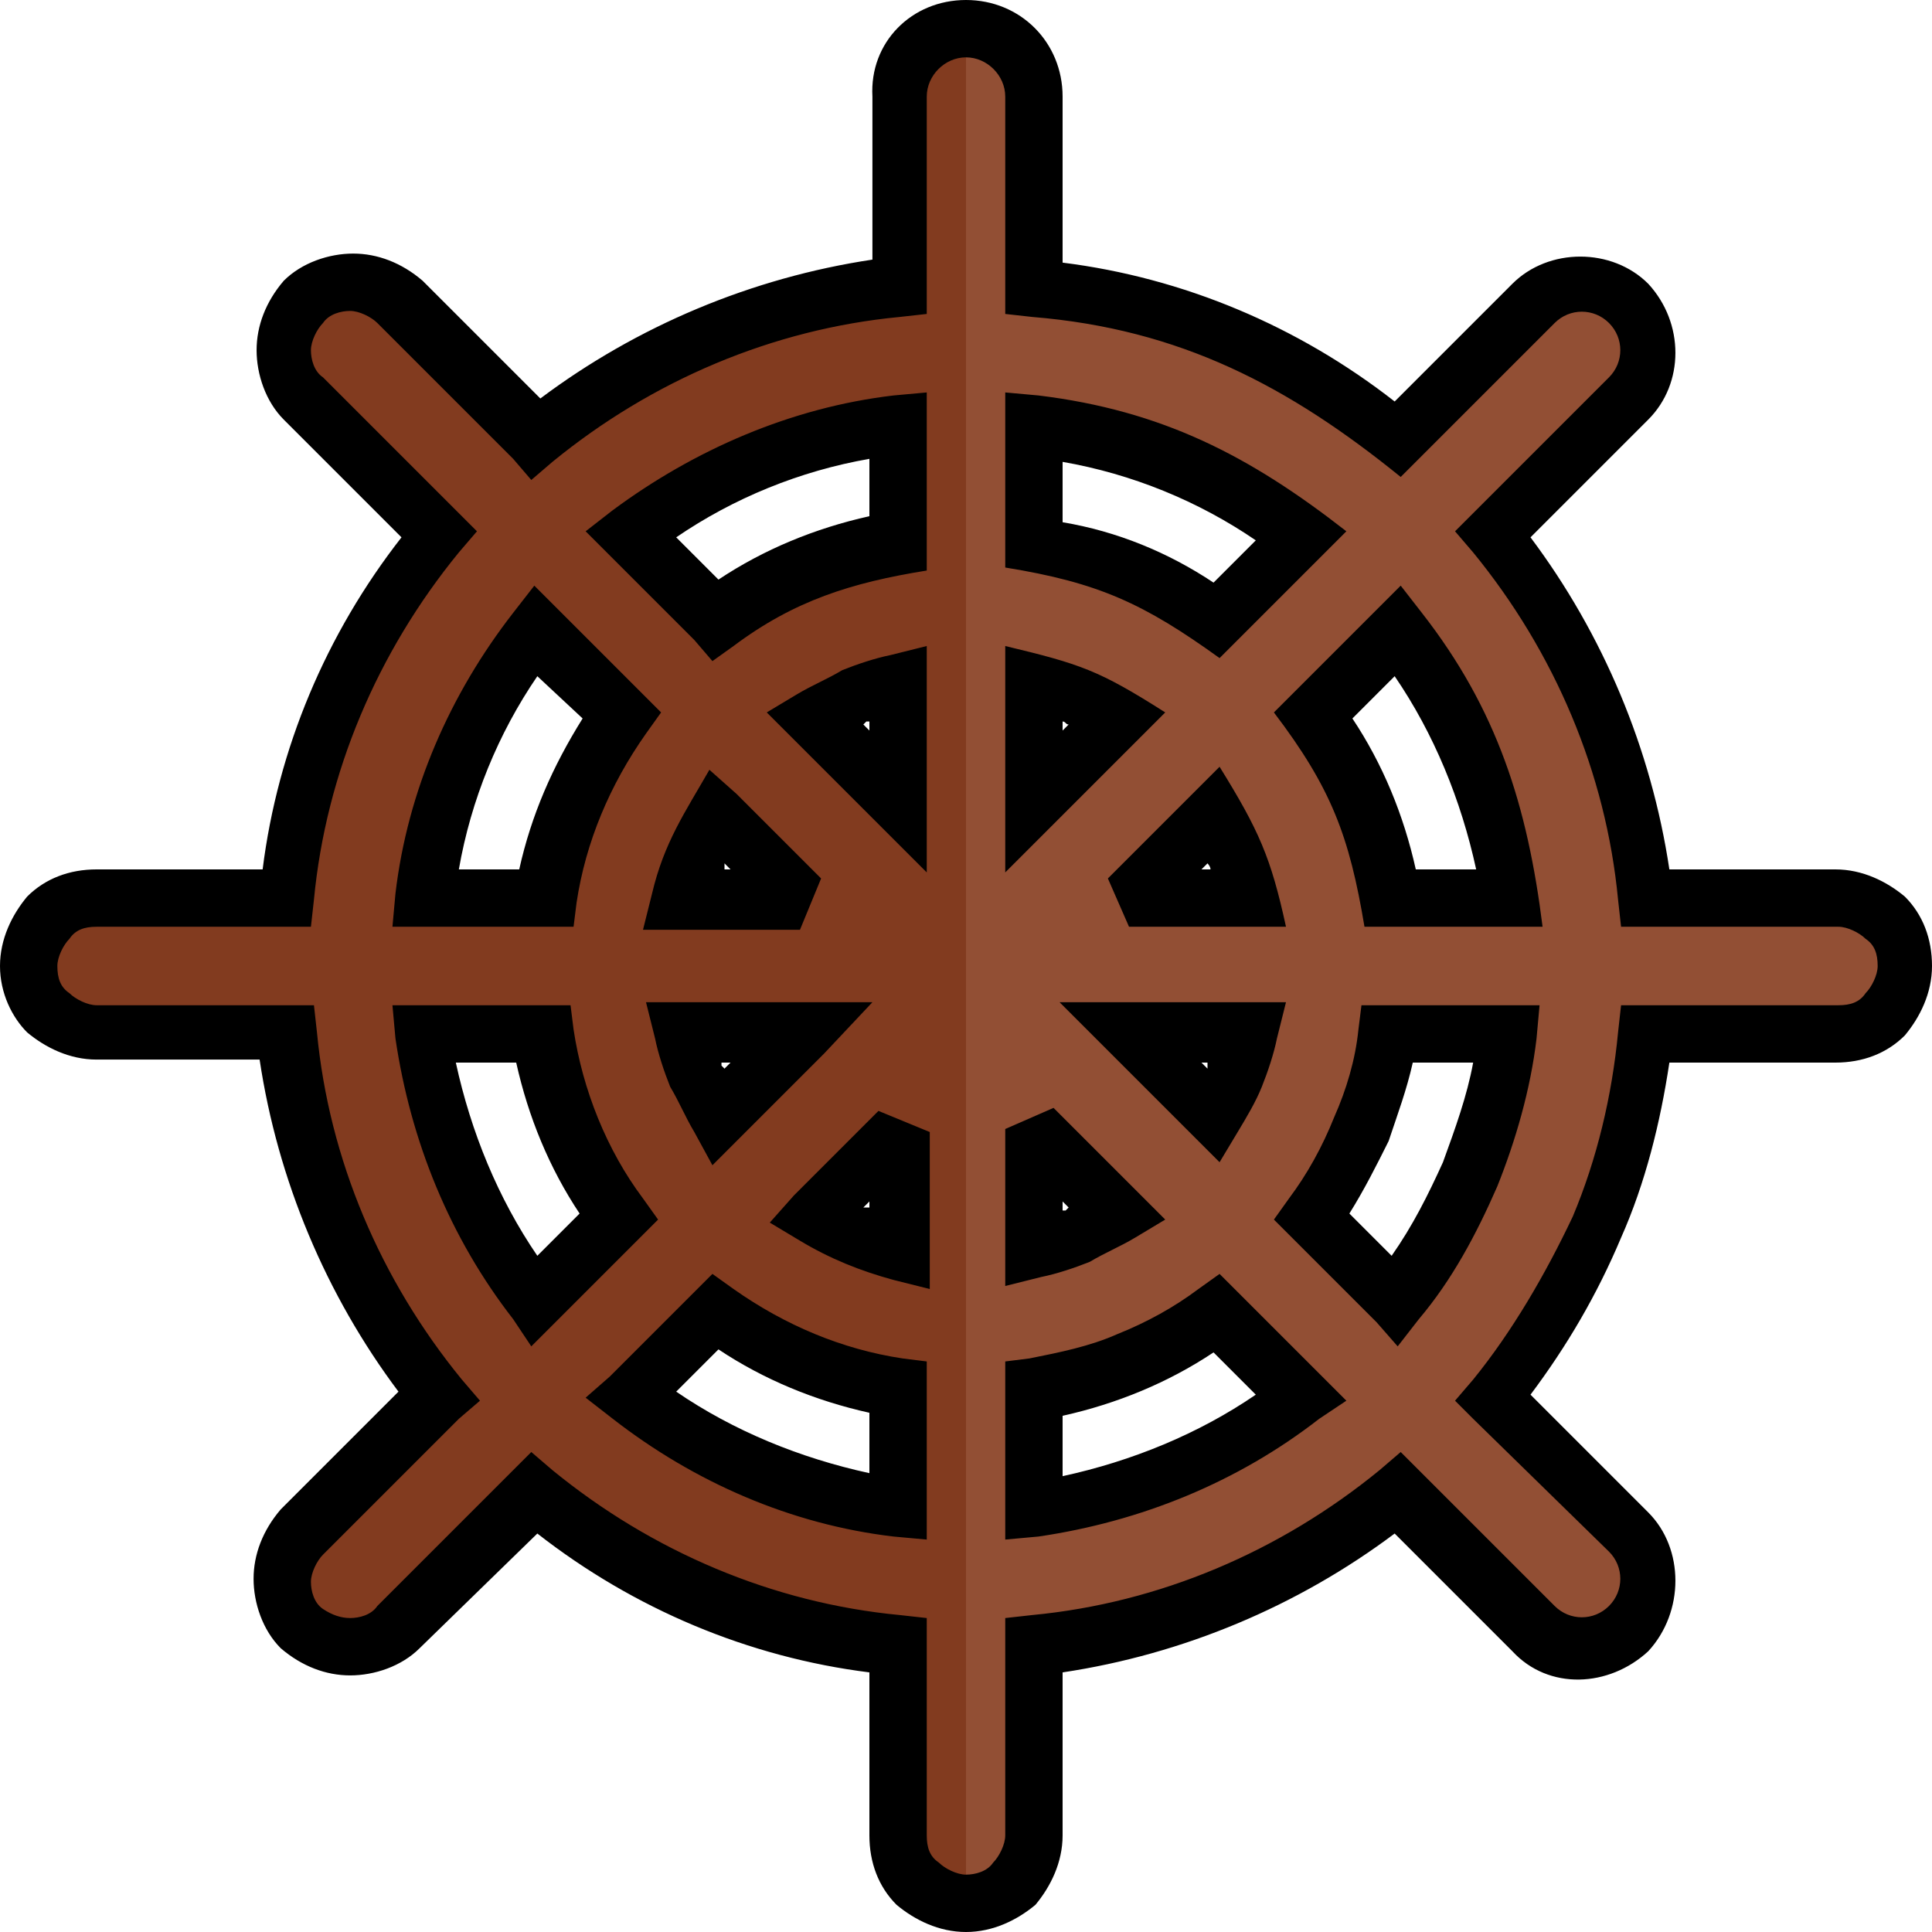
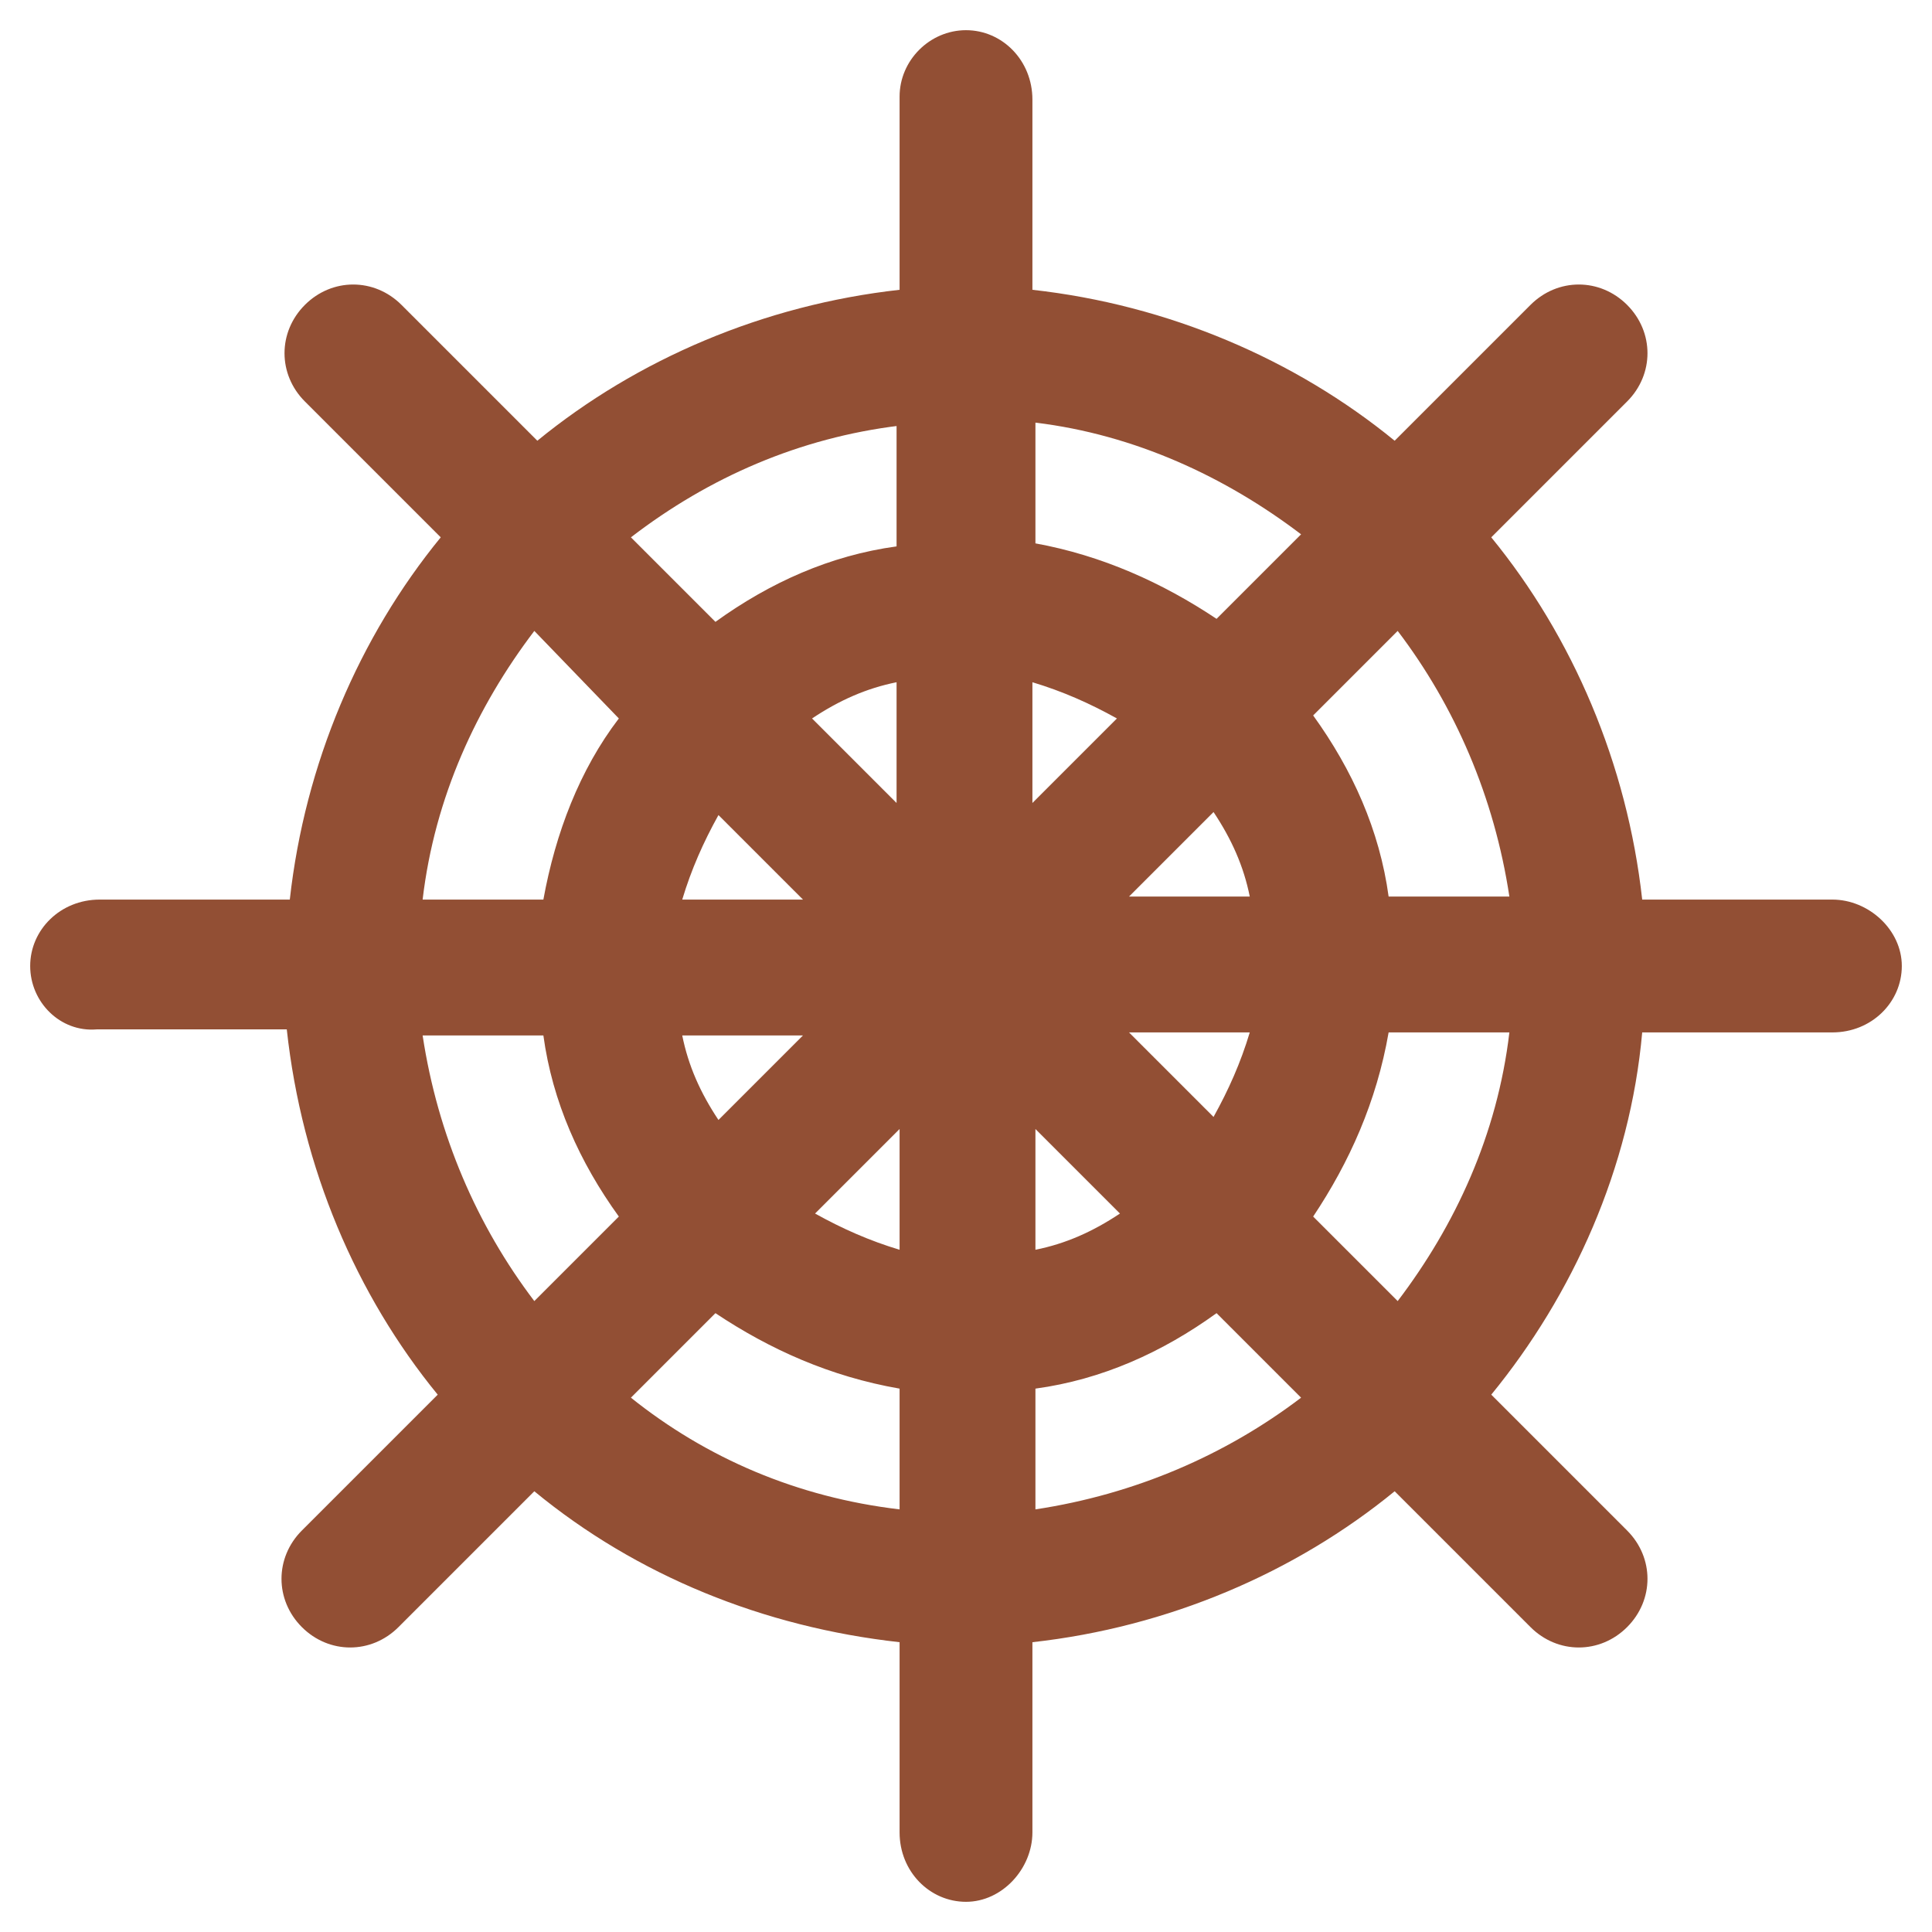
<svg xmlns="http://www.w3.org/2000/svg" width="800px" height="800px" viewBox="0 0 64 64" id="Layer_1" version="1.1" xml:space="preserve">
  <style type="text/css">
	.st0{fill:#1379C2;}
	.st1{fill:#358DCC;}
	.st2{fill-rule:evenodd;clip-rule:evenodd;fill:#3FB754;}
	.st3{fill-rule:evenodd;clip-rule:evenodd;fill:#CCCCCC;}
	.st4{fill:#5D5E61;}
	.st5{fill:#924F34;}
	.st6{fill:#E6E6E6;}
	.st7{fill:#0F8C7E;}
	.st8{fill-rule:evenodd;clip-rule:evenodd;fill:#E6E6E6;}
	.st9{fill-rule:evenodd;clip-rule:evenodd;fill:#E6E6E6;stroke:#000000;stroke-width:0.48;stroke-miterlimit:2.613;}
	.st10{fill:#823B1F;}
	.st11{fill:#FFC810;}
	.st12{fill-rule:evenodd;clip-rule:evenodd;fill:#924F34;}
	.st13{fill:#E04538;}
	.st14{fill-rule:evenodd;clip-rule:evenodd;}
	.st15{fill-rule:evenodd;clip-rule:evenodd;fill:#FFC810;}
	.st16{fill-rule:evenodd;clip-rule:evenodd;fill:#E4E7E9;}
	.st17{fill:#3FB754;}
	.st18{fill-rule:evenodd;clip-rule:evenodd;fill:#5D5E61;}
	.st19{fill:#C92B1C;}
	.st20{fill:#666666;}
	.st21{fill:#FFD95E;}
	.st22{fill:#4D4D4D;}
	.st23{fill-rule:evenodd;clip-rule:evenodd;fill:#0F8C7E;}
	.st24{fill:#999999;}
	.st25{fill:#CCCCCC;}
	.st26{fill-rule:evenodd;clip-rule:evenodd;fill:#358DCC;}
	.st27{fill-rule:evenodd;clip-rule:evenodd;fill:#823B1F;}
</style>
  <g>
    <path class="st5" d="M29.8,14.1c-3.3,0.4-6.3,1.7-8.9,3.7l2.8,2.8c1.8-1.3,3.8-2.2,6-2.5V14.1L29.8,14.1z M13.2,53.9   c-0.9,0.9-2.3,0.9-3.2,0c-0.9-0.9-0.9-2.3,0-3.2l4.5-4.5c-2.7-3.3-4.5-7.5-5-12.1H3.2C2,34.2,1,33.2,1,32c0-1.2,1-2.2,2.3-2.2h6.3   c0.5-4.5,2.3-8.7,5-12l-4.5-4.5c-0.9-0.9-0.9-2.3,0-3.2c0.9-0.9,2.3-0.9,3.2,0l4.5,4.5c3.3-2.7,7.5-4.5,12-5V3.2   C29.8,2,30.8,1,32,1c1.2,0,2.2,1,2.2,2.3v6.3c4.5,0.5,8.7,2.3,12,5l4.5-4.5c0.9-0.9,2.3-0.9,3.2,0c0.9,0.9,0.9,2.3,0,3.2l-4.5,4.5   c2.7,3.3,4.5,7.5,5,12h6.3c1.2,0,2.3,1,2.3,2.2c0,1.2-1,2.2-2.3,2.2h-6.3c-0.4,4.5-2.3,8.7-5,12l4.5,4.5c0.9,0.9,0.9,2.3,0,3.2   c-0.9,0.9-2.3,0.9-3.2,0l-4.5-4.5c-3.3,2.7-7.5,4.5-12,5v6.3c0,1.2-1,2.3-2.2,2.3c-1.2,0-2.2-1-2.2-2.3v-6.3   c-4.5-0.5-8.7-2.2-12.1-5L13.2,53.9L13.2,53.9z M17.7,43.1l2.8-2.8c-1.3-1.8-2.2-3.8-2.5-6h-4C14.5,37.6,15.8,40.6,17.7,43.1   L17.7,43.1z M23.8,37.1l2.8-2.8h-4C22.8,35.3,23.2,36.2,23.8,37.1L23.8,37.1z M34.2,26.6l2.8-2.8c-0.9-0.5-1.8-0.9-2.8-1.2V26.6   L34.2,26.6z M40.3,20.5l2.8-2.8c-2.5-1.9-5.5-3.3-8.8-3.7v4C36.5,18.4,38.5,19.3,40.3,20.5L40.3,20.5z M46.3,20.9l-2.8,2.8   c1.3,1.8,2.2,3.8,2.5,6h4C49.5,26.4,48.2,23.4,46.3,20.9L46.3,20.9z M40.2,26.9l-2.8,2.8h4C41.2,28.7,40.8,27.8,40.2,26.9   L40.2,26.9z M29.8,37.4l-2.8,2.8c0.9,0.5,1.8,0.9,2.8,1.2V37.4L29.8,37.4z M23.7,43.5l-2.8,2.8c2.5,2,5.5,3.3,8.9,3.7v-4   C27.5,45.6,25.5,44.7,23.7,43.5L23.7,43.5z M17.7,20.9c-1.9,2.5-3.3,5.5-3.7,8.9h4c0.4-2.2,1.2-4.3,2.5-6L17.7,20.9L17.7,20.9z    M26.9,23.8l2.8,2.8v-4C28.7,22.8,27.8,23.2,26.9,23.8L26.9,23.8z M37.4,34.2l2.8,2.8c0.5-0.9,0.9-1.8,1.2-2.8H37.4L37.4,34.2z    M43.5,40.3l2.8,2.8c1.9-2.5,3.3-5.5,3.7-8.9h-4C45.6,36.5,44.7,38.5,43.5,40.3L43.5,40.3z M43.1,46.3l-2.8-2.8   c-1.8,1.3-3.8,2.2-6,2.5v4C37.6,49.5,40.6,48.2,43.1,46.3L43.1,46.3z M37.1,40.2l-2.8-2.8v4C35.3,41.2,36.2,40.8,37.1,40.2   L37.1,40.2z M26.6,29.8l-2.8-2.8c-0.5,0.9-0.9,1.8-1.2,2.8H26.6L26.6,29.8z" />
-     <path class="st27" d="M14.1,34.2h4c0.4,2.2,1.2,4.3,2.5,6l-2.8,2.8C15.8,40.6,14.5,37.6,14.1,34.2L14.1,34.2z M23.7,43.5   c1.8,1.3,3.8,2.2,6,2.5v4c-3.3-0.4-6.3-1.7-8.9-3.7L23.7,43.5L23.7,43.5z M14.1,29.7c0.4-3.3,1.7-6.3,3.7-8.9l2.8,2.8   c-1.3,1.8-2.2,3.8-2.5,6H14.1L14.1,29.7z M23.7,20.5l-2.8-2.8c2.5-1.9,5.5-3.3,8.9-3.7v4C27.5,18.4,25.5,19.2,23.7,20.5L23.7,20.5z    M29.8,26.6l-2.8-2.8c0.9-0.5,1.8-0.9,2.8-1.2V26.6L29.8,26.6z M26.6,29.7h-4c0.2-1,0.6-2,1.2-2.8L26.6,29.7L26.6,29.7z M23.8,37.1   c-0.5-0.9-0.9-1.8-1.2-2.8h4L23.8,37.1L23.8,37.1z M26.9,40.2l2.8-2.8v4C28.7,41.2,27.8,40.8,26.9,40.2L26.9,40.2z M32,63L32,1   c-1.2,0-2.2,1-2.2,2.3v6.3c-4.5,0.5-8.7,2.3-12,5l-4.5-4.5c-0.9-0.9-2.3-0.9-3.2,0c-0.9,0.9-0.9,2.3,0,3.2l4.5,4.5   c-2.7,3.3-4.5,7.5-5,12H3.2C2,29.8,1,30.8,1,32c0,1.2,1,2.2,2.3,2.2h6.3c0.4,4.5,2.2,8.7,5,12.1l-4.5,4.5c-0.9,0.9-0.9,2.3,0,3.2   c0.9,0.9,2.3,0.9,3.2,0l4.5-4.5c3.3,2.7,7.5,4.5,12.1,5v6.3C29.8,62,30.8,63,32,63L32,63z" />
-     <path d="M28.8,15.2c-2.3,0.4-4.5,1.3-6.4,2.6l1.4,1.4c1.5-1,3.2-1.7,5-2.1V15.2L28.8,15.2z M29.6,13.1l1.1-0.1v1.1v4v0.8   c-2.5,0.4-4.4,1-6.4,2.5l-0.7,0.5L23,21.2l-2.8-2.8l-0.8-0.8l0.9-0.7C23,14.9,26.2,13.5,29.6,13.1L29.6,13.1z M13.9,54.6   c-0.6,0.6-1.5,0.9-2.3,0.9c-0.8,0-1.6-0.3-2.3-0.9c-0.6-0.6-0.9-1.5-0.9-2.3c0-0.8,0.3-1.6,0.9-2.3h0l3.9-3.9c-2.4-3.2-4-7-4.6-11   H3.2c-0.9,0-1.7-0.4-2.3-0.9l0,0C0.4,33.7,0,32.9,0,32c0-0.9,0.4-1.7,0.9-2.3l0,0c0.6-0.6,1.4-0.9,2.3-0.9h5.5   c0.5-4,2.1-7.8,4.6-11l-3.9-3.9c-0.6-0.6-0.9-1.5-0.9-2.3c0-0.8,0.3-1.6,0.9-2.3v0c0.6-0.6,1.5-0.9,2.3-0.9c0.8,0,1.6,0.3,2.3,0.9   l3.9,3.9c3.2-2.4,7-4,11-4.6V3.2C28.8,1.4,30.2,0,32,0c1.8,0,3.2,1.4,3.2,3.2v5.5c4,0.5,7.8,2.1,11,4.6l3.9-3.9   c1.2-1.2,3.3-1.2,4.5,0l0,0c1.2,1.3,1.2,3.3,0,4.5l-3.9,3.9c2.4,3.2,4,7,4.6,11h5.5c0.9,0,1.7,0.4,2.3,0.9l0,0   c0.6,0.6,0.9,1.4,0.9,2.3c0,0.9-0.4,1.7-0.9,2.3l0,0c-0.6,0.6-1.4,0.9-2.3,0.9h-5.5c-0.3,2-0.8,4-1.6,5.8c-0.8,1.9-1.8,3.6-3,5.2   l3.9,3.9c1.2,1.2,1.2,3.3,0,4.6h0c-1.3,1.2-3.3,1.3-4.5,0l-3.9-3.9c-3.2,2.4-7,4-11,4.6v5.4c0,0.9-0.4,1.7-0.9,2.3l0,0   C33.7,63.6,32.9,64,32,64c-0.9,0-1.7-0.4-2.3-0.9l0,0c-0.6-0.6-0.9-1.4-0.9-2.3v-5.4c-4-0.5-7.8-2.1-11-4.6L13.9,54.6L13.9,54.6   L13.9,54.6z M11.6,53.6c0.3,0,0.7-0.1,0.9-0.4l0,0l4.5-4.5l0.6-0.6l0.7,0.6c3.3,2.7,7.3,4.4,11.5,4.8l0.9,0.1v0.9v6.3   c0,0.4,0.1,0.7,0.4,0.9l0,0c0.2,0.2,0.6,0.4,0.9,0.4s0.7-0.1,0.9-0.4l0,0c0.2-0.2,0.4-0.6,0.4-0.9v-6.3v-0.9l0.9-0.1   c4.2-0.4,8.2-2.1,11.5-4.8l0.7-0.6l0.6,0.6l4.5,4.5c0.5,0.5,1.3,0.5,1.8,0l0,0c0.5-0.5,0.5-1.3,0-1.8L48.8,47l-0.6-0.6l0.6-0.7   c1.3-1.6,2.4-3.5,3.3-5.4c0.8-1.9,1.3-4,1.5-6.1l0.1-0.9h0.9h6.3c0.4,0,0.7-0.1,0.9-0.4l0,0c0.2-0.2,0.4-0.6,0.4-0.9   c0-0.4-0.1-0.7-0.4-0.9l0,0c-0.2-0.2-0.6-0.4-0.9-0.4h-6.3h-0.9l-0.1-0.9c-0.4-4.2-2.1-8.2-4.8-11.5l-0.6-0.7l0.6-0.6l4.5-4.5   c0.5-0.5,0.5-1.3,0-1.8l0,0c-0.5-0.5-1.3-0.5-1.8,0L47,15.2l-0.6,0.6c-3.7-3-7.3-4.9-12.2-5.3l-0.9-0.1V9.5V3.2   c0-0.7-0.6-1.3-1.3-1.3s-1.3,0.6-1.3,1.3v6.3v0.9l-0.9,0.1c-4.2,0.4-8.2,2.1-11.5,4.8l-0.7,0.6L17,15.2l-4.5-4.5   c-0.2-0.2-0.6-0.4-0.9-0.4c-0.3,0-0.7,0.1-0.9,0.4l0,0c-0.2,0.2-0.4,0.6-0.4,0.9c0,0.3,0.1,0.7,0.4,0.9l4.5,4.5l0.6,0.6l-0.6,0.7   c-2.7,3.3-4.4,7.3-4.8,11.5l-0.1,0.9H9.5H3.2c-0.4,0-0.7,0.1-0.9,0.4l0,0c-0.2,0.2-0.4,0.6-0.4,0.9c0,0.4,0.1,0.7,0.4,0.9l0,0   c0.2,0.2,0.6,0.4,0.9,0.4h6.3h0.9l0.1,0.9c0.4,4.2,2.1,8.2,4.8,11.5l0.6,0.7L15.2,47l-4.5,4.5l0,0c-0.2,0.2-0.4,0.6-0.4,0.9   c0,0.3,0.1,0.7,0.4,0.9C11,53.5,11.3,53.6,11.6,53.6L11.6,53.6z M17.8,41.6l1.4-1.4c-1-1.5-1.7-3.2-2.1-5h-2   C15.6,37.5,16.5,39.7,17.8,41.6L17.8,41.6z M21.2,41l-2.8,2.8l-0.8,0.8L17,43.7c-2.1-2.7-3.4-5.9-3.9-9.3L13,33.3h1.1h4h0.8   l0.1,0.8c0.3,2,1.1,4,2.3,5.6l0.5,0.7L21.2,41L21.2,41z M24,35.4l0.2-0.2h-0.3l0,0.1h0L24,35.4L24,35.4z M27.3,34.9l-2.8,2.8   l-0.9,0.9l-0.6-1.1c-0.3-0.5-0.5-1-0.8-1.5v0c-0.2-0.5-0.4-1.1-0.5-1.6l-0.3-1.2h1.2h4h2.3L27.3,34.9L27.3,34.9z M35.2,24.2   l0.2-0.2c-0.1,0-0.1-0.1-0.2-0.1V24.2L35.2,24.2z M33.3,28.9v-7.5c2.5,0.6,3.1,0.8,5.3,2.2L33.3,28.9L33.3,28.9z M40.2,19.3   l1.4-1.4c-1.9-1.3-4.1-2.2-6.4-2.6v2C37,17.6,38.7,18.3,40.2,19.3L40.2,19.3z M40.4,21.8c-2.5-1.8-4-2.5-7.1-3v-4.8V13l1.1,0.1   c4.1,0.5,7,2,10.2,4.5L40.4,21.8L40.4,21.8z M46.2,22.4l-1.4,1.4c1,1.5,1.7,3.2,2.1,5h2C48.4,26.5,47.5,24.3,46.2,22.4L46.2,22.4z    M45.6,20.2l0.8-0.8l0.7,0.9c2.5,3.2,3.5,6.4,4,10.4c-2,0-3.9,0-5.9,0c-0.5-3-1.1-4.6-3-7.1L45.6,20.2L45.6,20.2z M40,28.6   l-0.2,0.2h0.3C40.1,28.7,40,28.6,40,28.6L40,28.6z M36.7,29.1l3.7-3.7c1.3,2.1,1.7,3,2.2,5.3h-5.2L36.7,29.1L36.7,29.1z M28.8,39.8   L28.6,40l0.1,0l0.1,0V39.8L28.8,39.8z M26.3,39.6l2.8-2.8l1.7,0.7v4v1.2l-1.2-0.3c-1.1-0.3-2.1-0.7-3.1-1.3l-1-0.6L26.3,39.6   L26.3,39.6z M23.8,44.7l-1.4,1.4c1.9,1.3,4.1,2.2,6.4,2.7v-2C27,46.4,25.3,45.7,23.8,44.7L23.8,44.7z M20.2,45.6l2.8-2.8l0.6-0.6   l0.7,0.5c1.7,1.2,3.6,2,5.6,2.3l0.8,0.1V46v4V51l-1.1-0.1c-3.4-0.4-6.6-1.8-9.3-3.9l-0.9-0.7L20.2,45.6L20.2,45.6z M17.8,22.4   c-1.3,1.9-2.2,4.1-2.6,6.4h2c0.4-1.8,1.1-3.4,2.1-5L17.8,22.4L17.8,22.4z M17,20.3l0.7-0.9l0.8,0.8l2.8,2.8l0.6,0.6l-0.5,0.7   c-1.2,1.7-2,3.6-2.3,5.6l-0.1,0.8H18h-4H13l0.1-1.1C13.5,26.2,14.9,23,17,20.3L17,20.3z M28.6,24l0.2,0.2v-0.3l-0.1,0h0L28.6,24   L28.6,24z M29.1,27.3l-2.8-2.8l-0.9-0.9l1-0.6c0.5-0.3,1-0.5,1.5-0.8v0c0.5-0.2,1.1-0.4,1.6-0.5l1.2-0.3c0,2.5,0,5,0,7.5L29.1,27.3   L29.1,27.3z M39.8,35.2l0.2,0.2l0-0.1l0-0.1H39.8L39.8,35.2z M39.6,37.7l-2.8-2.8l-1.7-1.7h2.3h4h1.2l-0.3,1.2   c-0.1,0.5-0.3,1.1-0.5,1.6c-0.2,0.5-0.5,1-0.8,1.5l-0.6,1L39.6,37.7L39.6,37.7z M44.7,40.2l1.4,1.4c0.7-1,1.2-2,1.7-3.1   c0.4-1.1,0.8-2.2,1-3.3h-2c-0.2,0.9-0.5,1.7-0.8,2.6C45.6,38.6,45.2,39.4,44.7,40.2L44.7,40.2z M45.6,43.8L42.8,41l-0.6-0.6   l0.5-0.7c0.6-0.8,1.1-1.7,1.5-2.7c0.4-0.9,0.7-1.9,0.8-2.9l0.1-0.8H46h4H51l-0.1,1.1c-0.2,1.7-0.7,3.4-1.3,4.9   c-0.7,1.6-1.5,3.1-2.6,4.4l-0.7,0.9L45.6,43.8L45.6,43.8z M41.6,46.2l-1.4-1.4c-1.5,1-3.2,1.7-5,2.1v2   C37.5,48.4,39.7,47.5,41.6,46.2L41.6,46.2z M41,42.8l2.8,2.8l0.8,0.8L43.7,47c-2.7,2.1-5.9,3.4-9.3,3.9L33.3,51v-1.1v-4v-0.8   l0.8-0.1c1-0.2,2-0.4,2.9-0.8c1-0.4,1.9-0.9,2.7-1.5l0.7-0.5L41,42.8L41,42.8z M35.4,40l-0.2-0.2v0.3l0.1,0L35.4,40L35.4,40z    M34.9,36.7l2.8,2.8l0.9,0.9l-1,0.6c-0.5,0.3-1,0.5-1.5,0.8c-0.5,0.2-1.1,0.4-1.6,0.5l-1.2,0.3v-1.2v-4L34.9,36.7L34.9,36.7z    M24.2,28.8L24,28.6l0,0.1l0,0.1H24.2L24.2,28.8z M24.4,26.3l2.8,2.8l-0.7,1.7h-4h-1.2l0.3-1.2c0.4-1.7,1.1-2.7,1.9-4.1L24.4,26.3   L24.4,26.3z" />
  </g>
</svg>